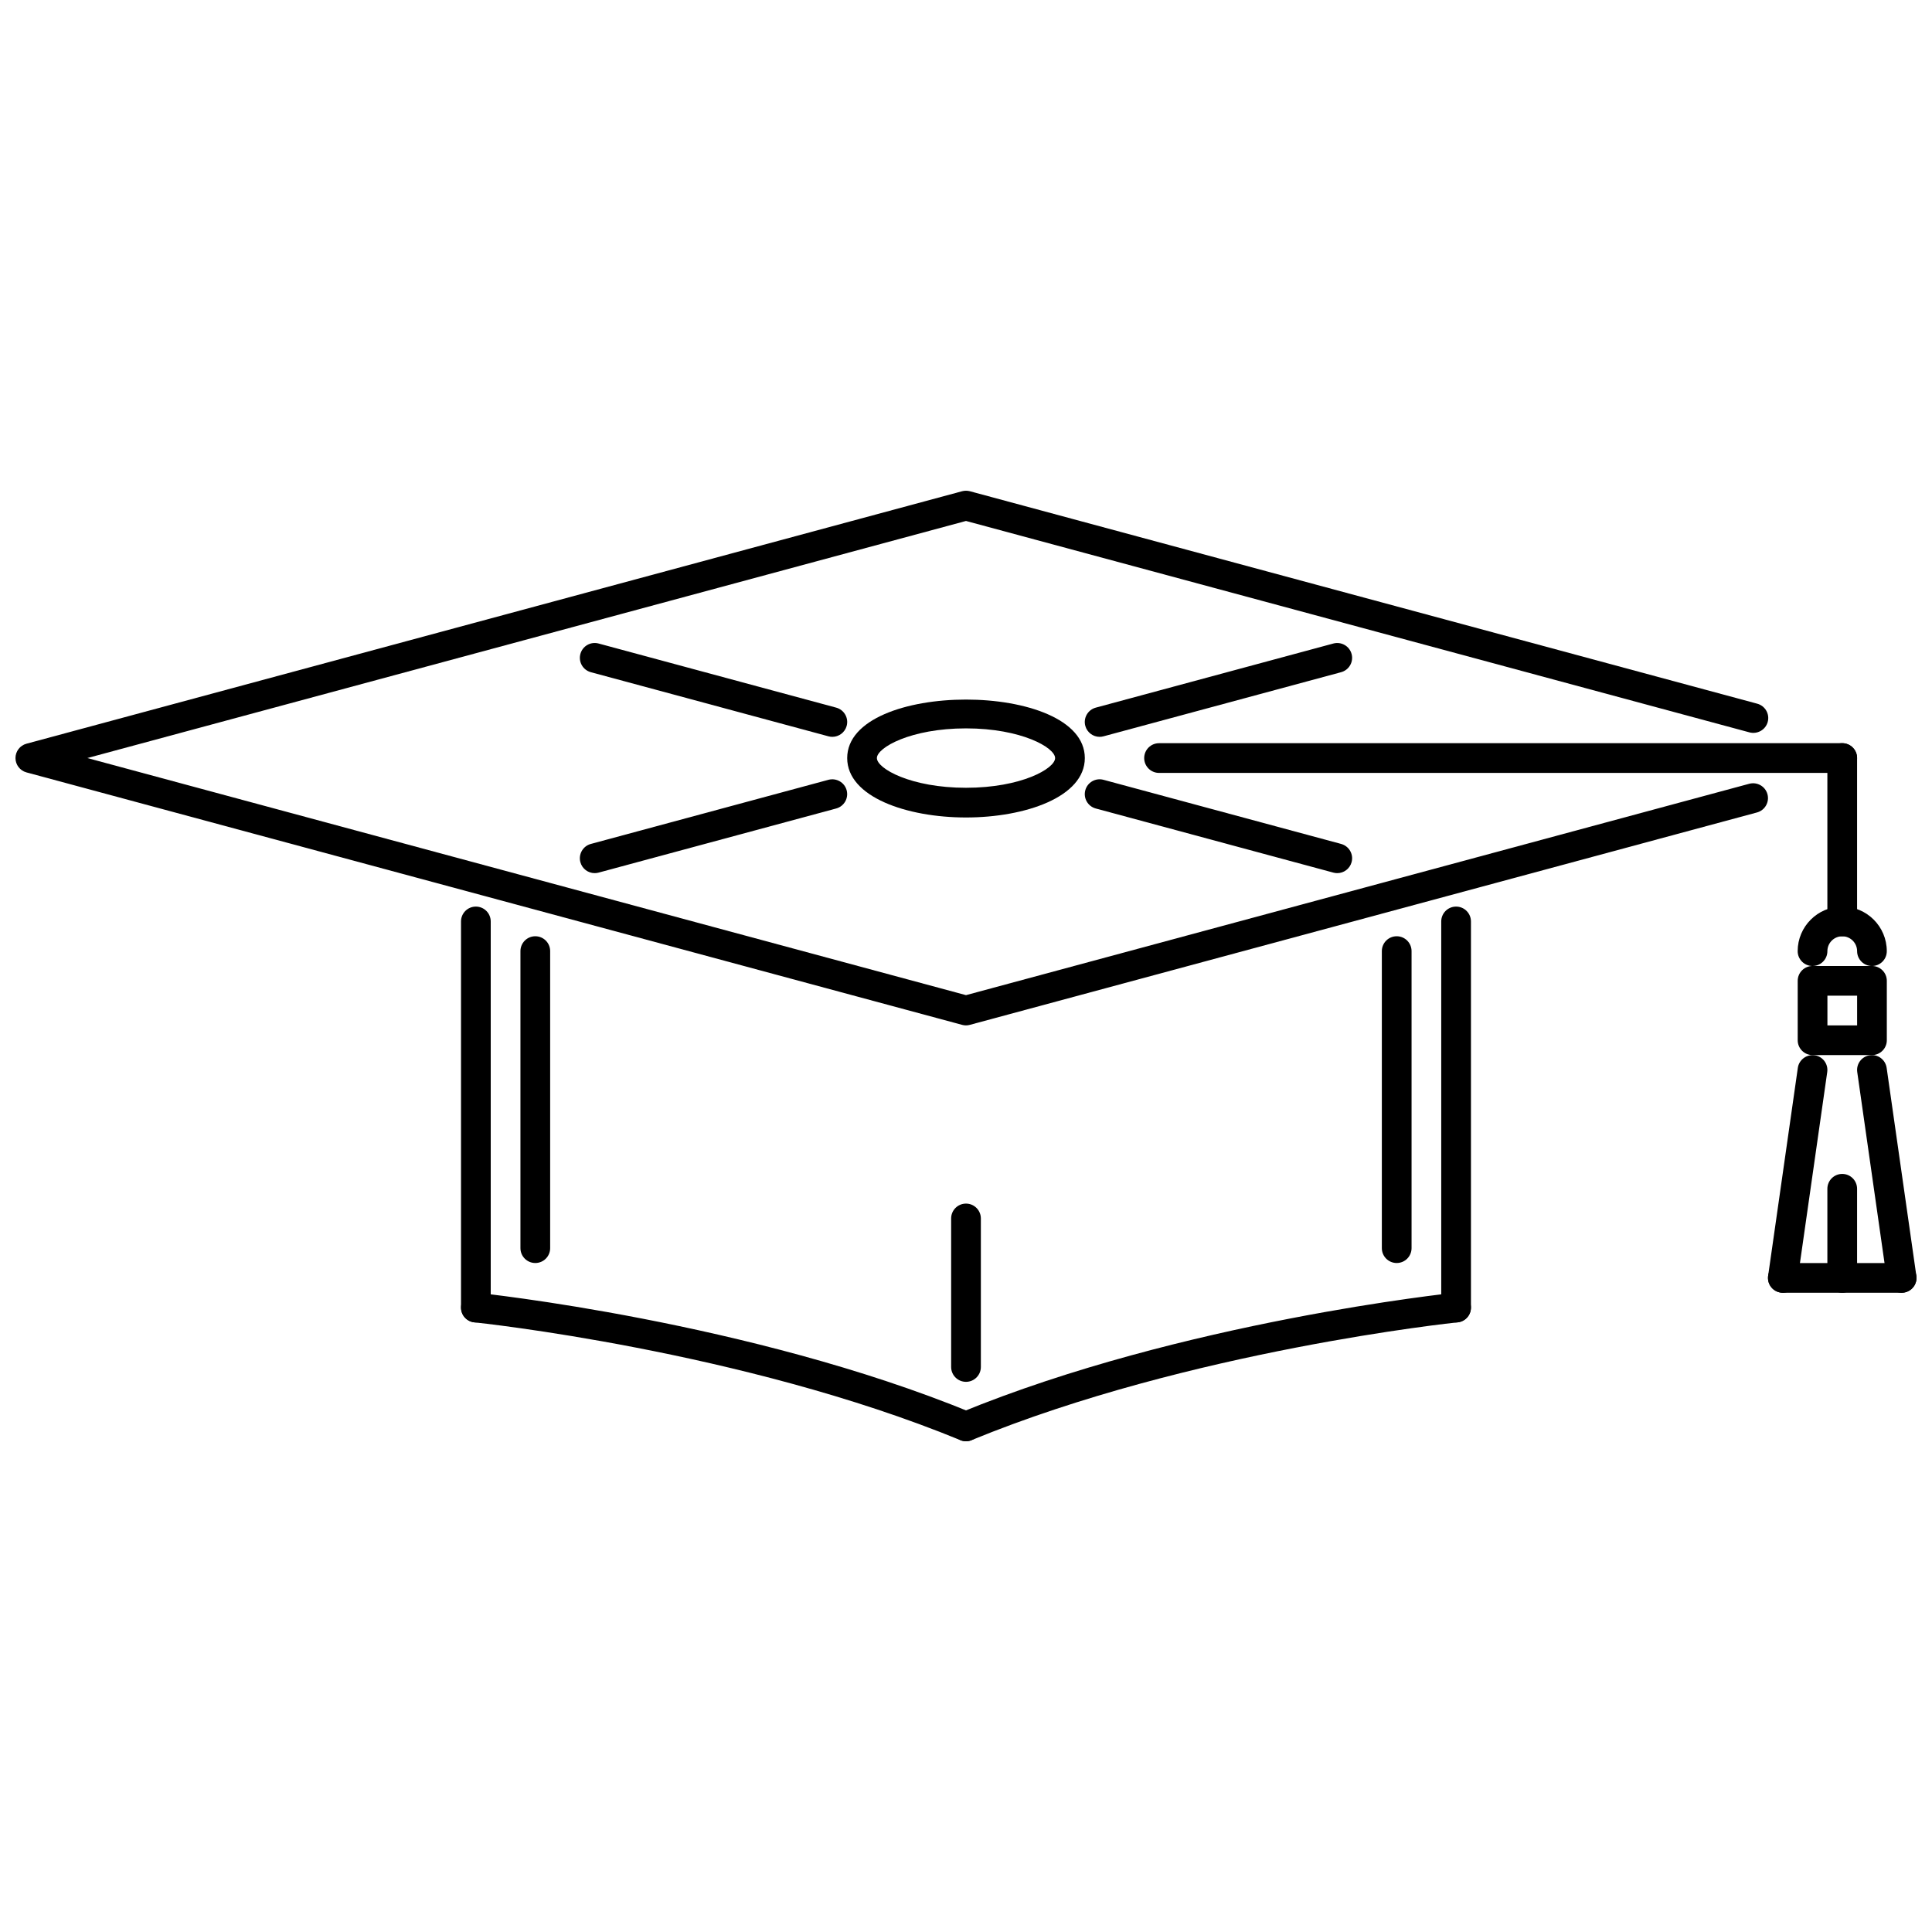
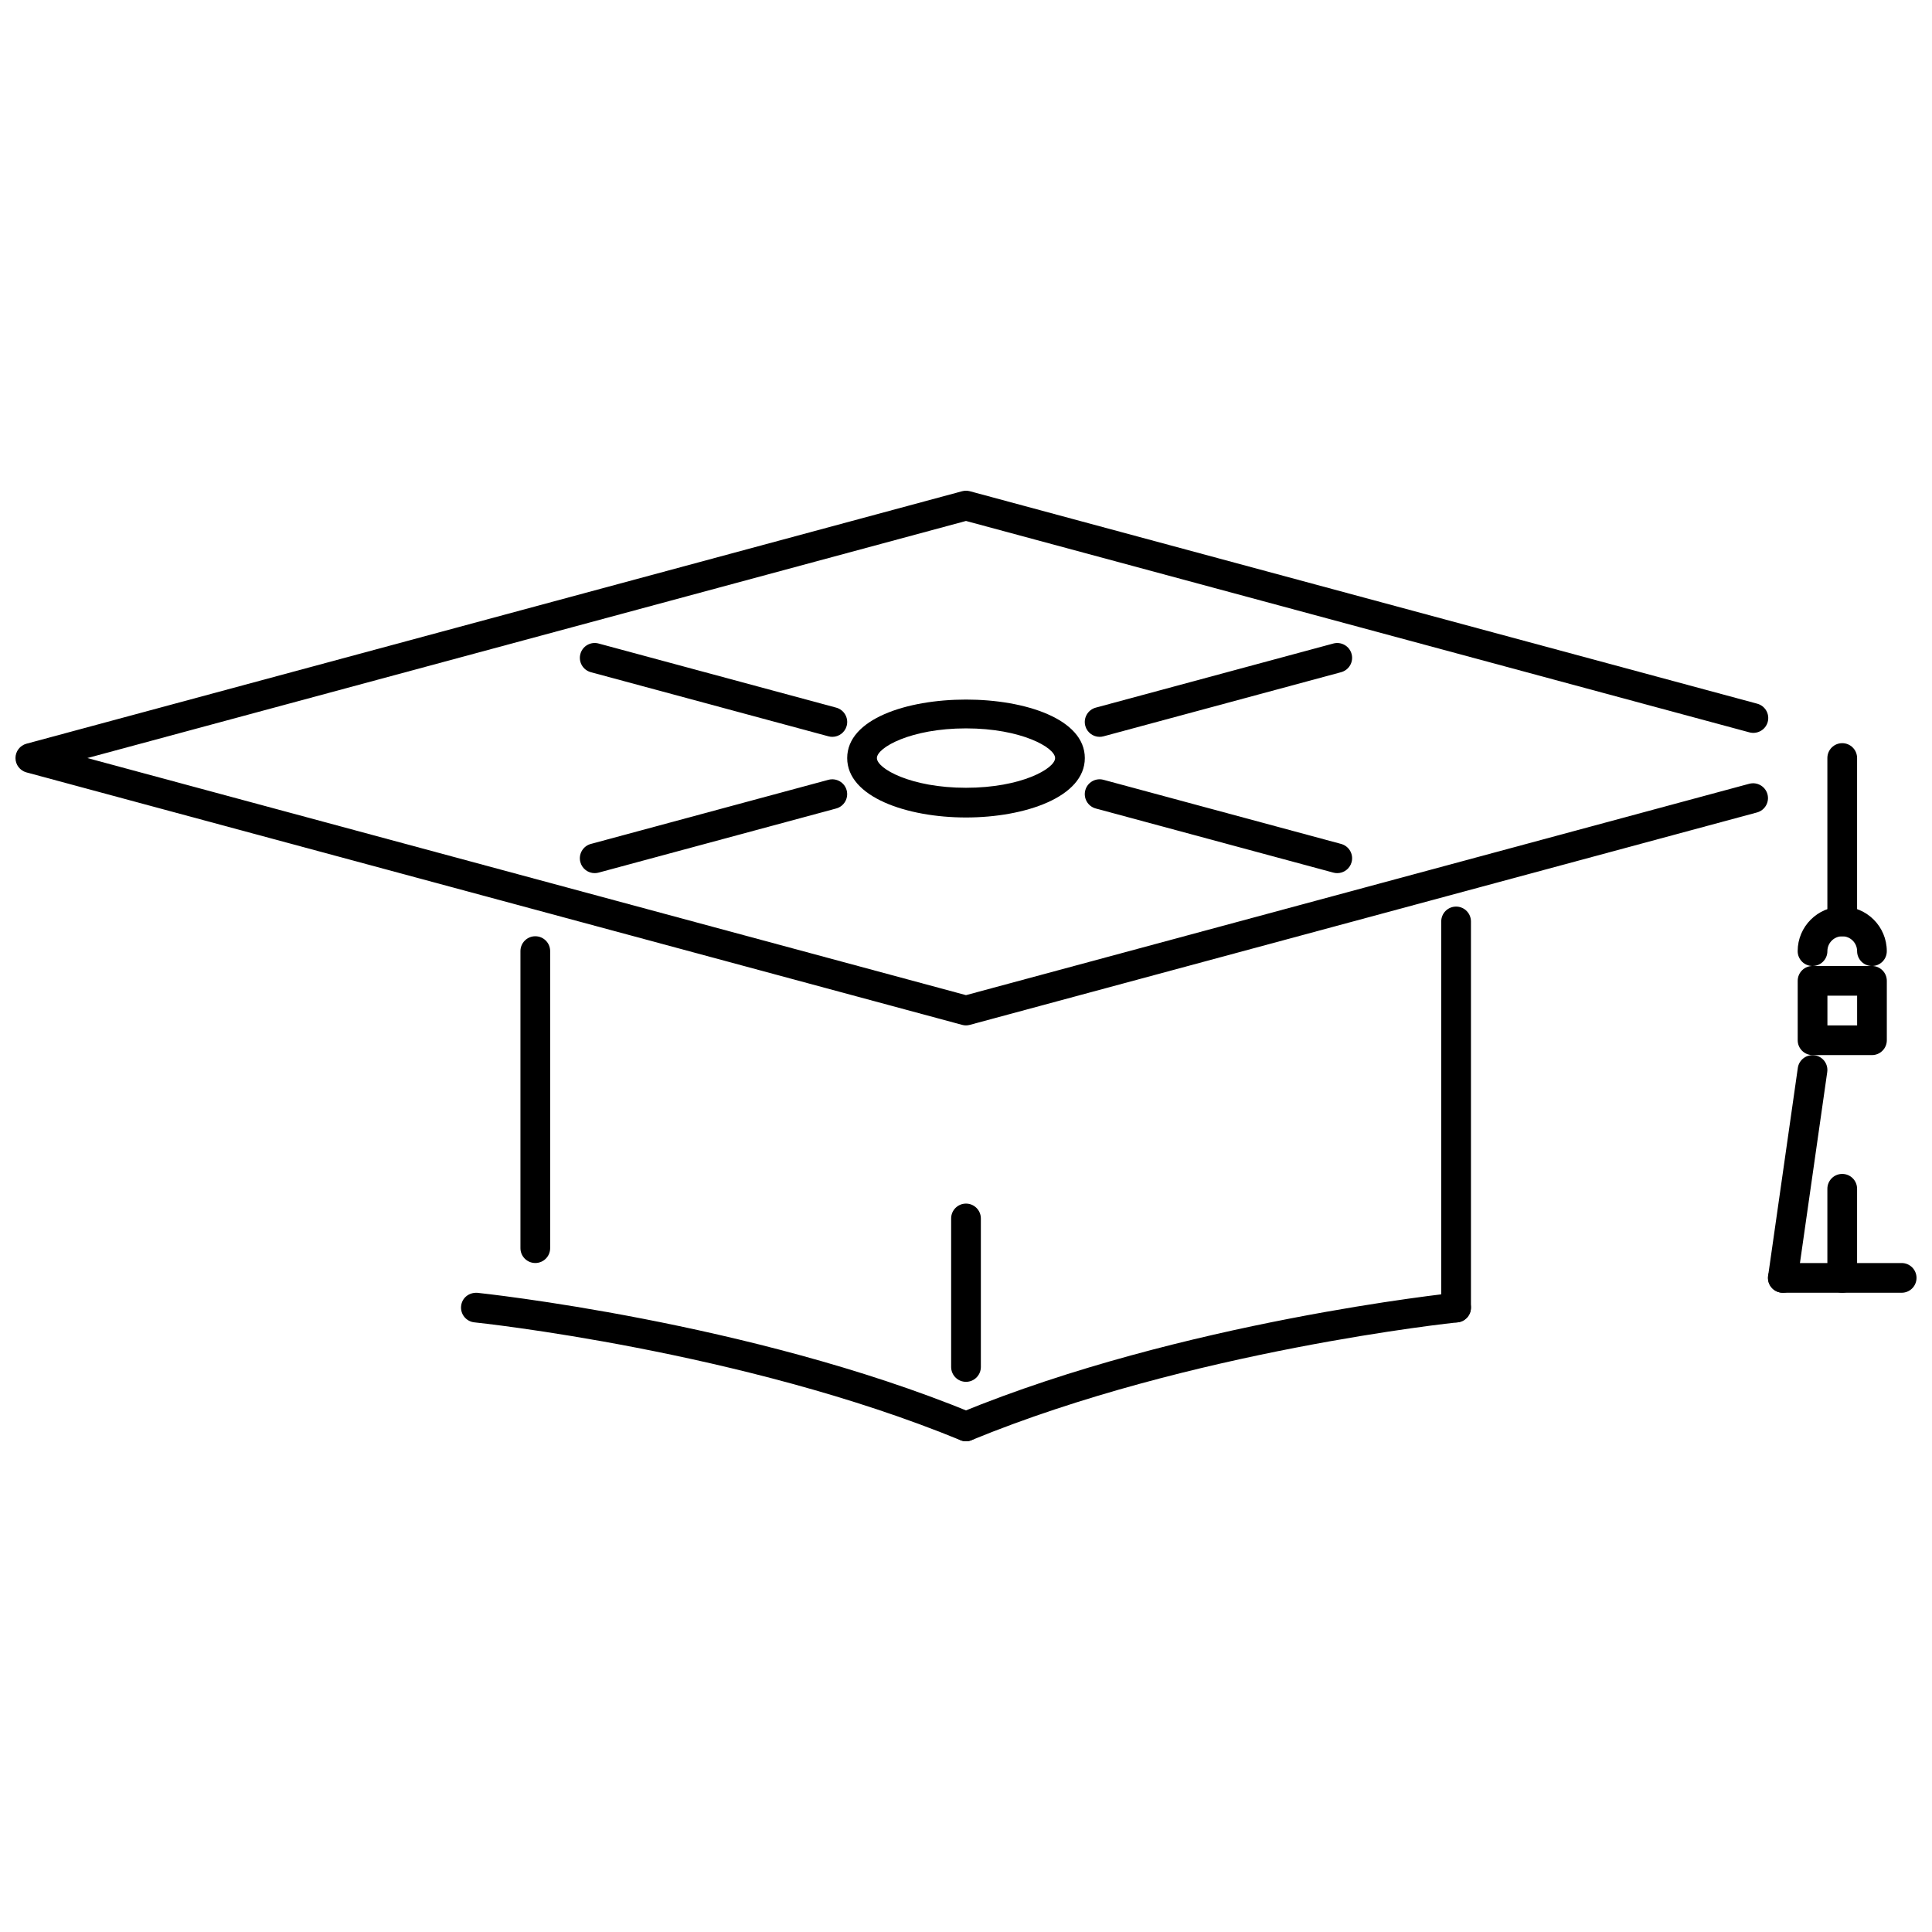
<svg xmlns="http://www.w3.org/2000/svg" width="800px" height="800px" version="1.1" viewBox="144 144 512 512">
  <defs>
    <clipPath id="c">
      <path d="m148.09 274h464.91v142h-464.91z" />
    </clipPath>
    <clipPath id="b">
      <path d="m612 478h39.902v9h-39.902z" />
    </clipPath>
    <clipPath id="a">
      <path d="m636 423h15.902v64h-15.902z" />
    </clipPath>
  </defs>
  <g clip-path="url(#c)">
    <path d="m400 415.74c-0.348 0-0.688-0.047-1.027-0.141l-247.96-66.906c-1.719-0.465-2.91-2.023-2.91-3.801 0-1.777 1.191-3.336 2.91-3.801l247.96-66.91c0.676-0.176 1.375-0.176 2.051 0l208.67 56.309c2.098 0.57 3.344 2.731 2.773 4.828-0.57 2.094-2.738 3.316-4.828 2.773l-207.64-56.031-232.85 62.832 232.85 62.832 207.57-56.016c2.106-0.555 4.258 0.676 4.828 2.773 0.57 2.098-0.676 4.258-2.773 4.828l-208.6 56.289c-0.344 0.094-0.684 0.141-1.031 0.141z" />
  </g>
-   <path d="m270.11 494.46c-2.176 0-3.938-1.762-3.938-3.938v-102.33c0-2.176 1.762-3.938 3.938-3.938s3.938 1.762 3.938 3.938v102.33c0 2.176-1.762 3.934-3.938 3.934z" />
  <path d="m529.88 494.46c-2.176 0-3.938-1.762-3.938-3.938v-102.33c0-2.176 1.762-3.938 3.938-3.938 2.176 0 3.938 1.762 3.938 3.938v102.33c-0.004 2.176-1.762 3.934-3.938 3.934z" />
  <path d="m400 525.95c-0.5 0-1.008-0.102-1.496-0.301-57.844-23.777-128.09-31.141-128.79-31.211-2.16-0.223-3.734-2.152-3.516-4.312 0.223-2.16 2.059-3.66 4.316-3.519 0.715 0.078 72.098 7.559 130.98 31.762 2.012 0.832 2.973 3.129 2.144 5.137-0.625 1.523-2.094 2.445-3.641 2.445z" />
  <path d="m400 525.95c-1.543 0-3.012-0.922-3.641-2.445-0.824-2.008 0.137-4.305 2.144-5.137 58.883-24.207 130.27-31.688 130.98-31.762 2.215-0.141 4.09 1.359 4.312 3.519 0.223 2.16-1.352 4.09-3.512 4.312-0.707 0.07-70.984 7.449-128.79 31.211-0.488 0.203-0.996 0.301-1.496 0.301z" />
  <path d="m285.86 478.71c-2.176 0-3.938-1.762-3.938-3.938v-78.719c0-2.176 1.762-3.938 3.938-3.938s3.938 1.762 3.938 3.938v78.719c0 2.18-1.762 3.938-3.938 3.938z" />
-   <path d="m514.14 478.71c-2.176 0-3.938-1.762-3.938-3.938v-78.719c0-2.176 1.762-3.938 3.938-3.938s3.938 1.762 3.938 3.938v78.719c-0.004 2.18-1.762 3.938-3.938 3.938z" />
  <path d="m400 510.2c-2.176 0-3.938-1.762-3.938-3.938v-39.359c0-2.176 1.762-3.938 3.938-3.938 2.176 0 3.938 1.762 3.938 3.938v39.359c0 2.176-1.762 3.938-3.938 3.938z" />
  <path d="m301.6 375.39c-1.734 0-3.32-1.152-3.797-2.91-0.566-2.098 0.676-4.258 2.773-4.828l62.969-16.996c2.102-0.551 4.258 0.676 4.828 2.773 0.566 2.098-0.676 4.258-2.773 4.828l-62.969 16.996c-0.348 0.094-0.691 0.137-1.031 0.137z" />
  <path d="m435.41 339.27c-1.73 0-3.32-1.156-3.797-2.91-0.562-2.098 0.676-4.258 2.773-4.828l62.973-16.996c2.098-0.555 4.258 0.676 4.828 2.773 0.57 2.098-0.676 4.258-2.773 4.828l-62.973 16.996c-0.348 0.094-0.688 0.137-1.031 0.137z" />
  <path d="m498.39 375.39c-0.34 0-0.684-0.043-1.031-0.137l-62.973-16.996c-2.098-0.57-3.336-2.731-2.773-4.828 0.57-2.098 2.715-3.344 4.828-2.773l62.973 16.996c2.098 0.57 3.344 2.731 2.773 4.828-0.477 1.754-2.059 2.91-3.797 2.91z" />
  <path d="m364.58 339.27c-0.34 0-0.684-0.043-1.027-0.137l-62.973-16.996c-2.098-0.57-3.34-2.731-2.773-4.828 0.566-2.098 2.719-3.344 4.828-2.773l62.973 16.996c2.098 0.57 3.34 2.731 2.773 4.828-0.48 1.75-2.066 2.91-3.801 2.91z" />
-   <path d="m400 360.64c-15.645 0-31.484-5.406-31.484-15.742 0-20.672 62.973-20.672 62.973 0 0 10.336-15.844 15.742-31.488 15.742zm0-23.613c-14.648 0-23.613 5.098-23.613 7.871 0 2.773 8.969 7.871 23.613 7.871 14.645 0 23.613-5.098 23.613-7.871 0.004-2.773-8.969-7.871-23.613-7.871z" />
-   <path d="m632.21 348.83h-181.05c-2.176 0-3.938-1.762-3.938-3.938s1.762-3.938 3.938-3.938h181.05c2.176 0 3.938 1.762 3.938 3.938s-1.762 3.938-3.938 3.938z" />
+   <path d="m400 360.64c-15.645 0-31.484-5.406-31.484-15.742 0-20.672 62.973-20.672 62.973 0 0 10.336-15.844 15.742-31.488 15.742zm0-23.613c-14.648 0-23.613 5.098-23.613 7.871 0 2.773 8.969 7.871 23.613 7.871 14.645 0 23.613-5.098 23.613-7.871 0.004-2.773-8.969-7.871-23.613-7.871" />
  <path d="m632.21 392.12c-2.176 0-3.938-1.762-3.938-3.938v-43.297c0-2.176 1.762-3.938 3.938-3.938 2.176 0 3.938 1.762 3.938 3.938v43.301c0 2.172-1.762 3.934-3.938 3.934z" />
  <path d="m640.09 400c-2.176 0-3.938-1.762-3.938-3.938 0-2.172-1.77-3.938-3.938-3.938-2.176 0-3.938 1.766-3.938 3.938 0 2.176-1.762 3.938-3.938 3.938-2.176 0-3.938-1.762-3.938-3.938 0-6.512 5.297-11.809 11.809-11.809s11.809 5.297 11.809 11.809c0.008 2.18-1.754 3.938-3.93 3.938z" />
  <path d="m640.09 423.61h-15.742c-2.176 0-3.938-1.762-3.938-3.934v-15.742c0-2.176 1.762-3.938 3.938-3.938h15.742c2.176 0 3.938 1.762 3.938 3.938v15.742c0 2.172-1.762 3.934-3.938 3.934zm-11.805-7.871h7.871v-7.871h-7.871z" />
  <path d="m616.47 486.59c-0.184 0-0.367-0.016-0.562-0.039-2.152-0.309-3.644-2.305-3.336-4.457l7.871-55.102c0.309-2.144 2.32-3.629 4.449-3.336 2.152 0.309 3.652 2.297 3.344 4.449l-7.871 55.102c-0.281 1.969-1.965 3.383-3.894 3.383z" />
  <g clip-path="url(#b)">
    <path d="m647.96 486.59h-31.488c-2.176 0-3.938-1.762-3.938-3.934 0-2.176 1.762-3.938 3.938-3.938h31.488c2.176 0 3.938 1.762 3.938 3.938 0 2.176-1.762 3.934-3.938 3.934z" />
  </g>
  <g clip-path="url(#a)">
-     <path d="m647.95 486.59c-1.93 0-3.613-1.414-3.891-3.383l-7.871-55.102c-0.309-2.152 1.184-4.144 3.336-4.449 2.144-0.332 4.144 1.184 4.457 3.336l7.871 55.102c0.309 2.152-1.191 4.152-3.344 4.457-0.184 0.023-0.375 0.039-0.559 0.039z" />
-   </g>
+     </g>
  <path d="m632.21 486.59c-2.176 0-3.938-1.762-3.938-3.934v-23.617c0-2.176 1.762-3.938 3.938-3.938 2.176 0 3.938 1.762 3.938 3.938v23.617c0 2.176-1.762 3.934-3.938 3.934z" />
</svg>